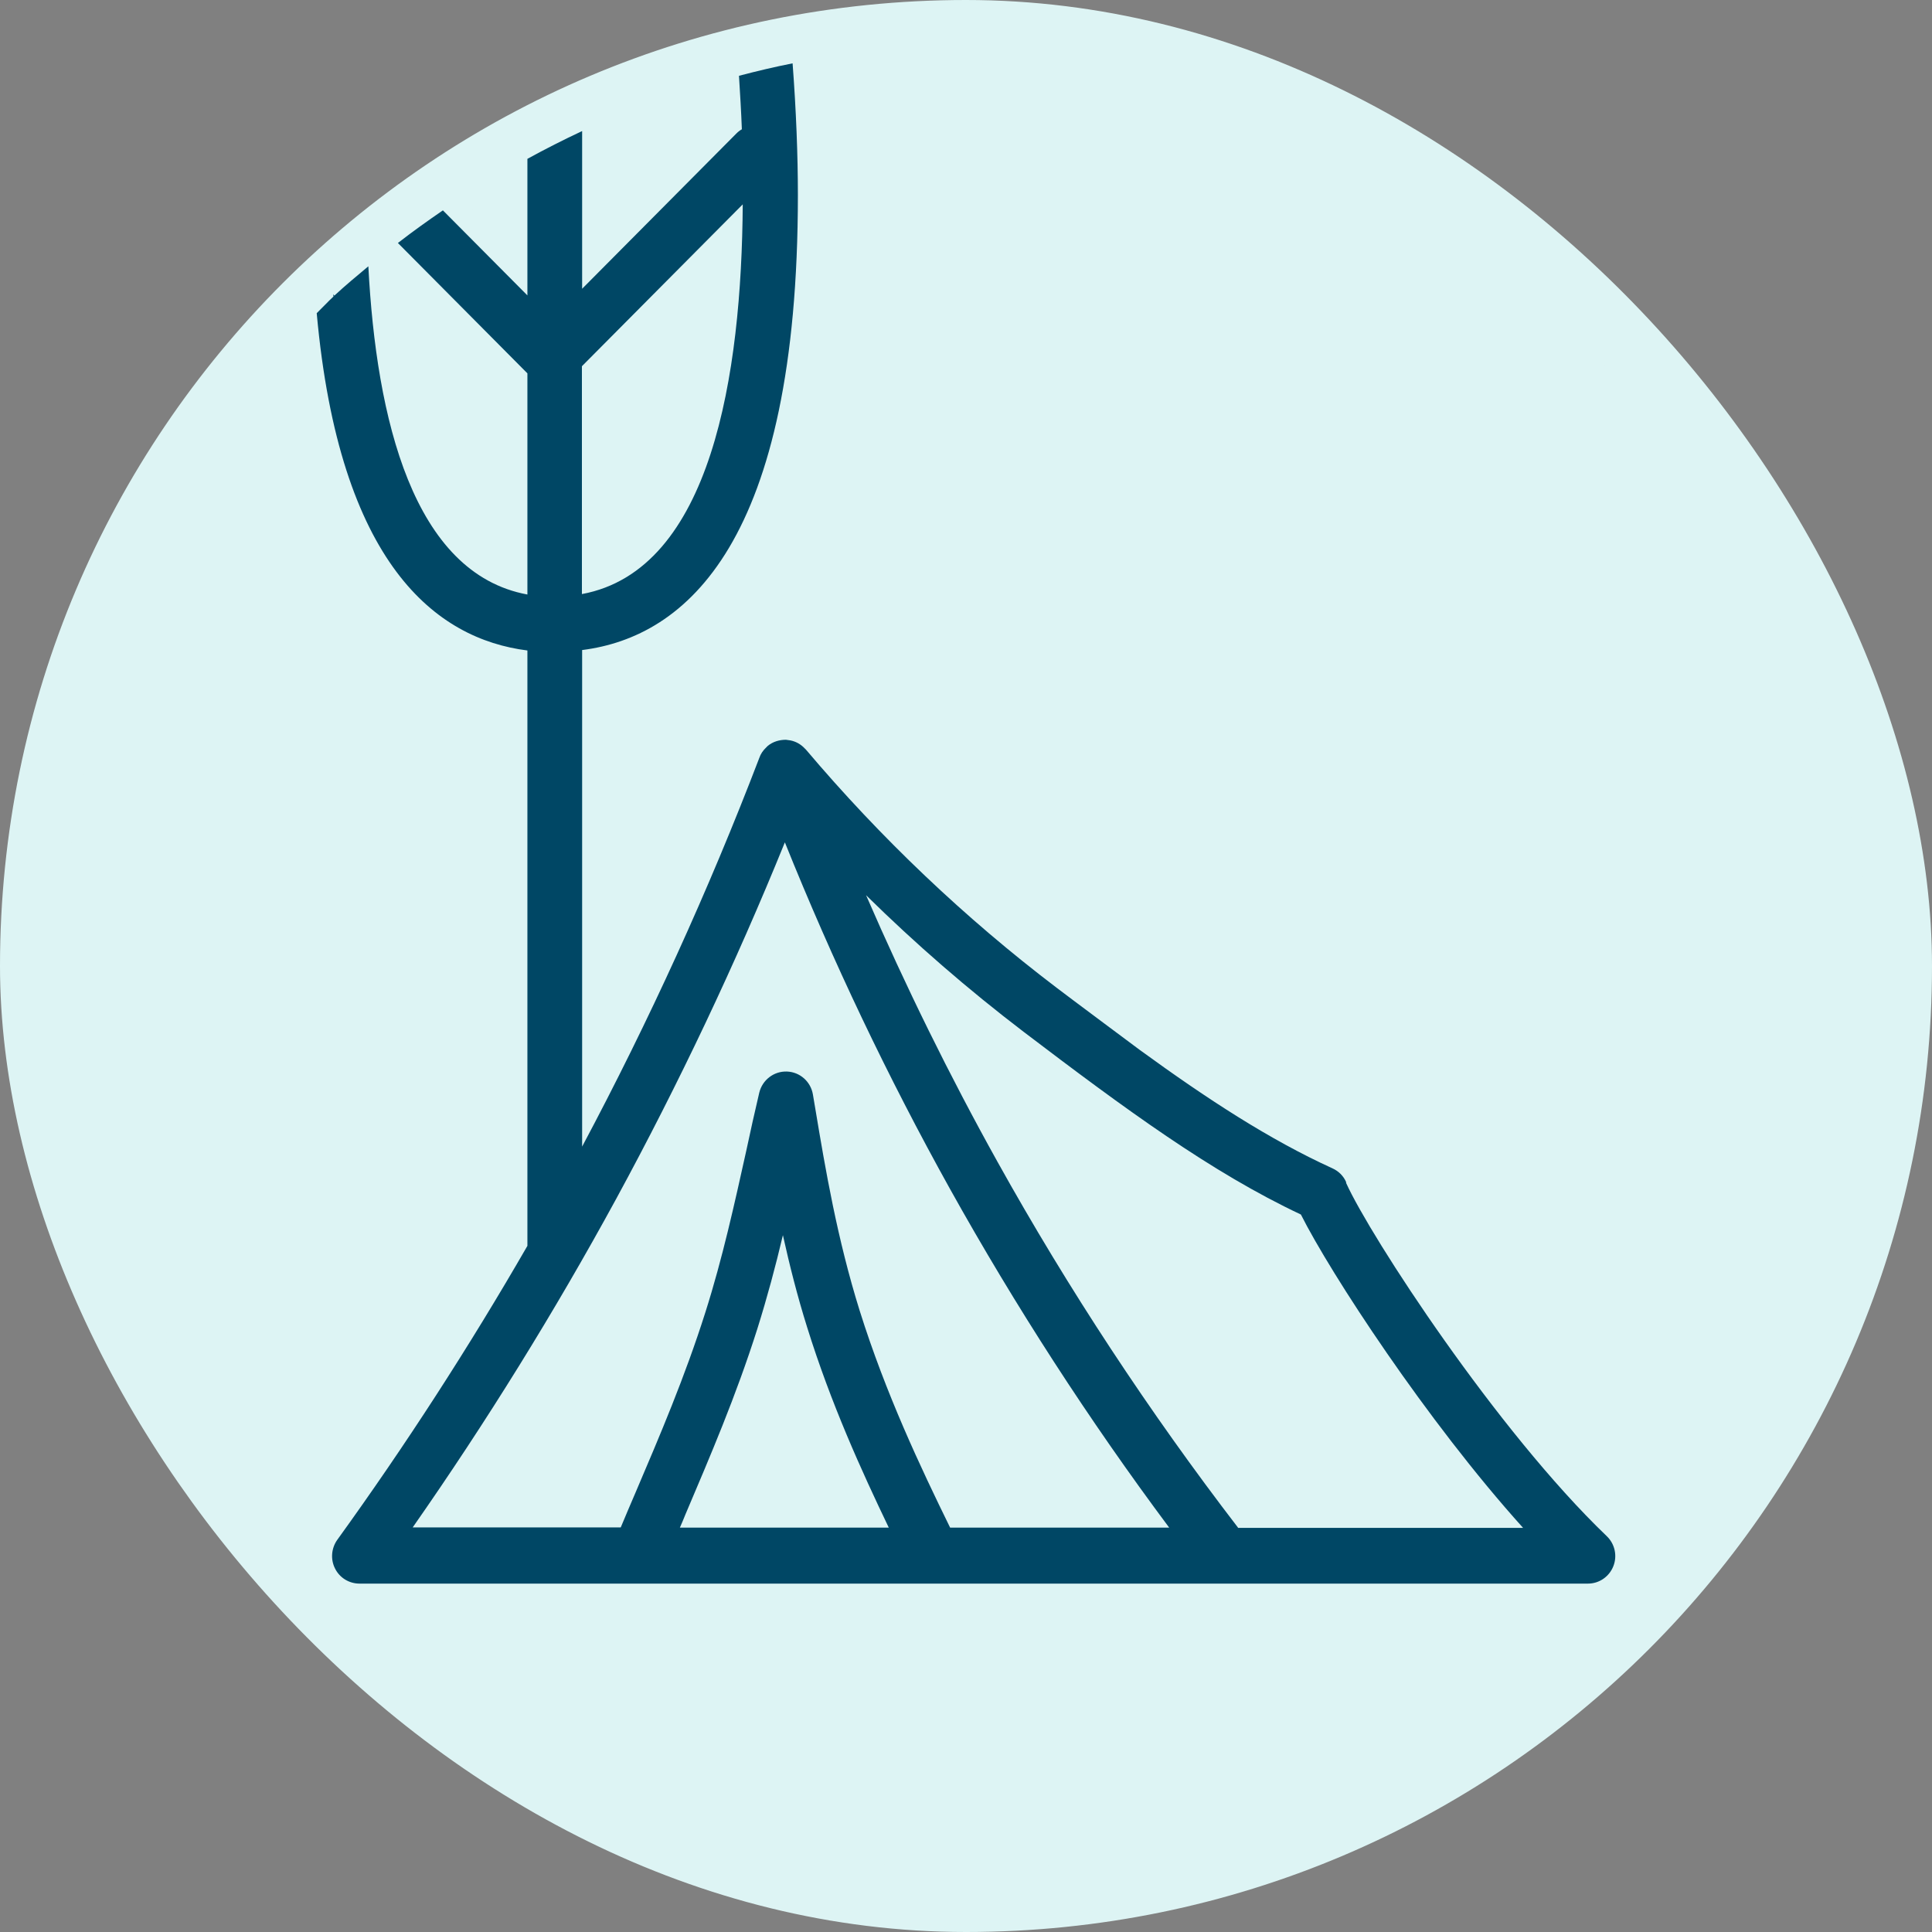
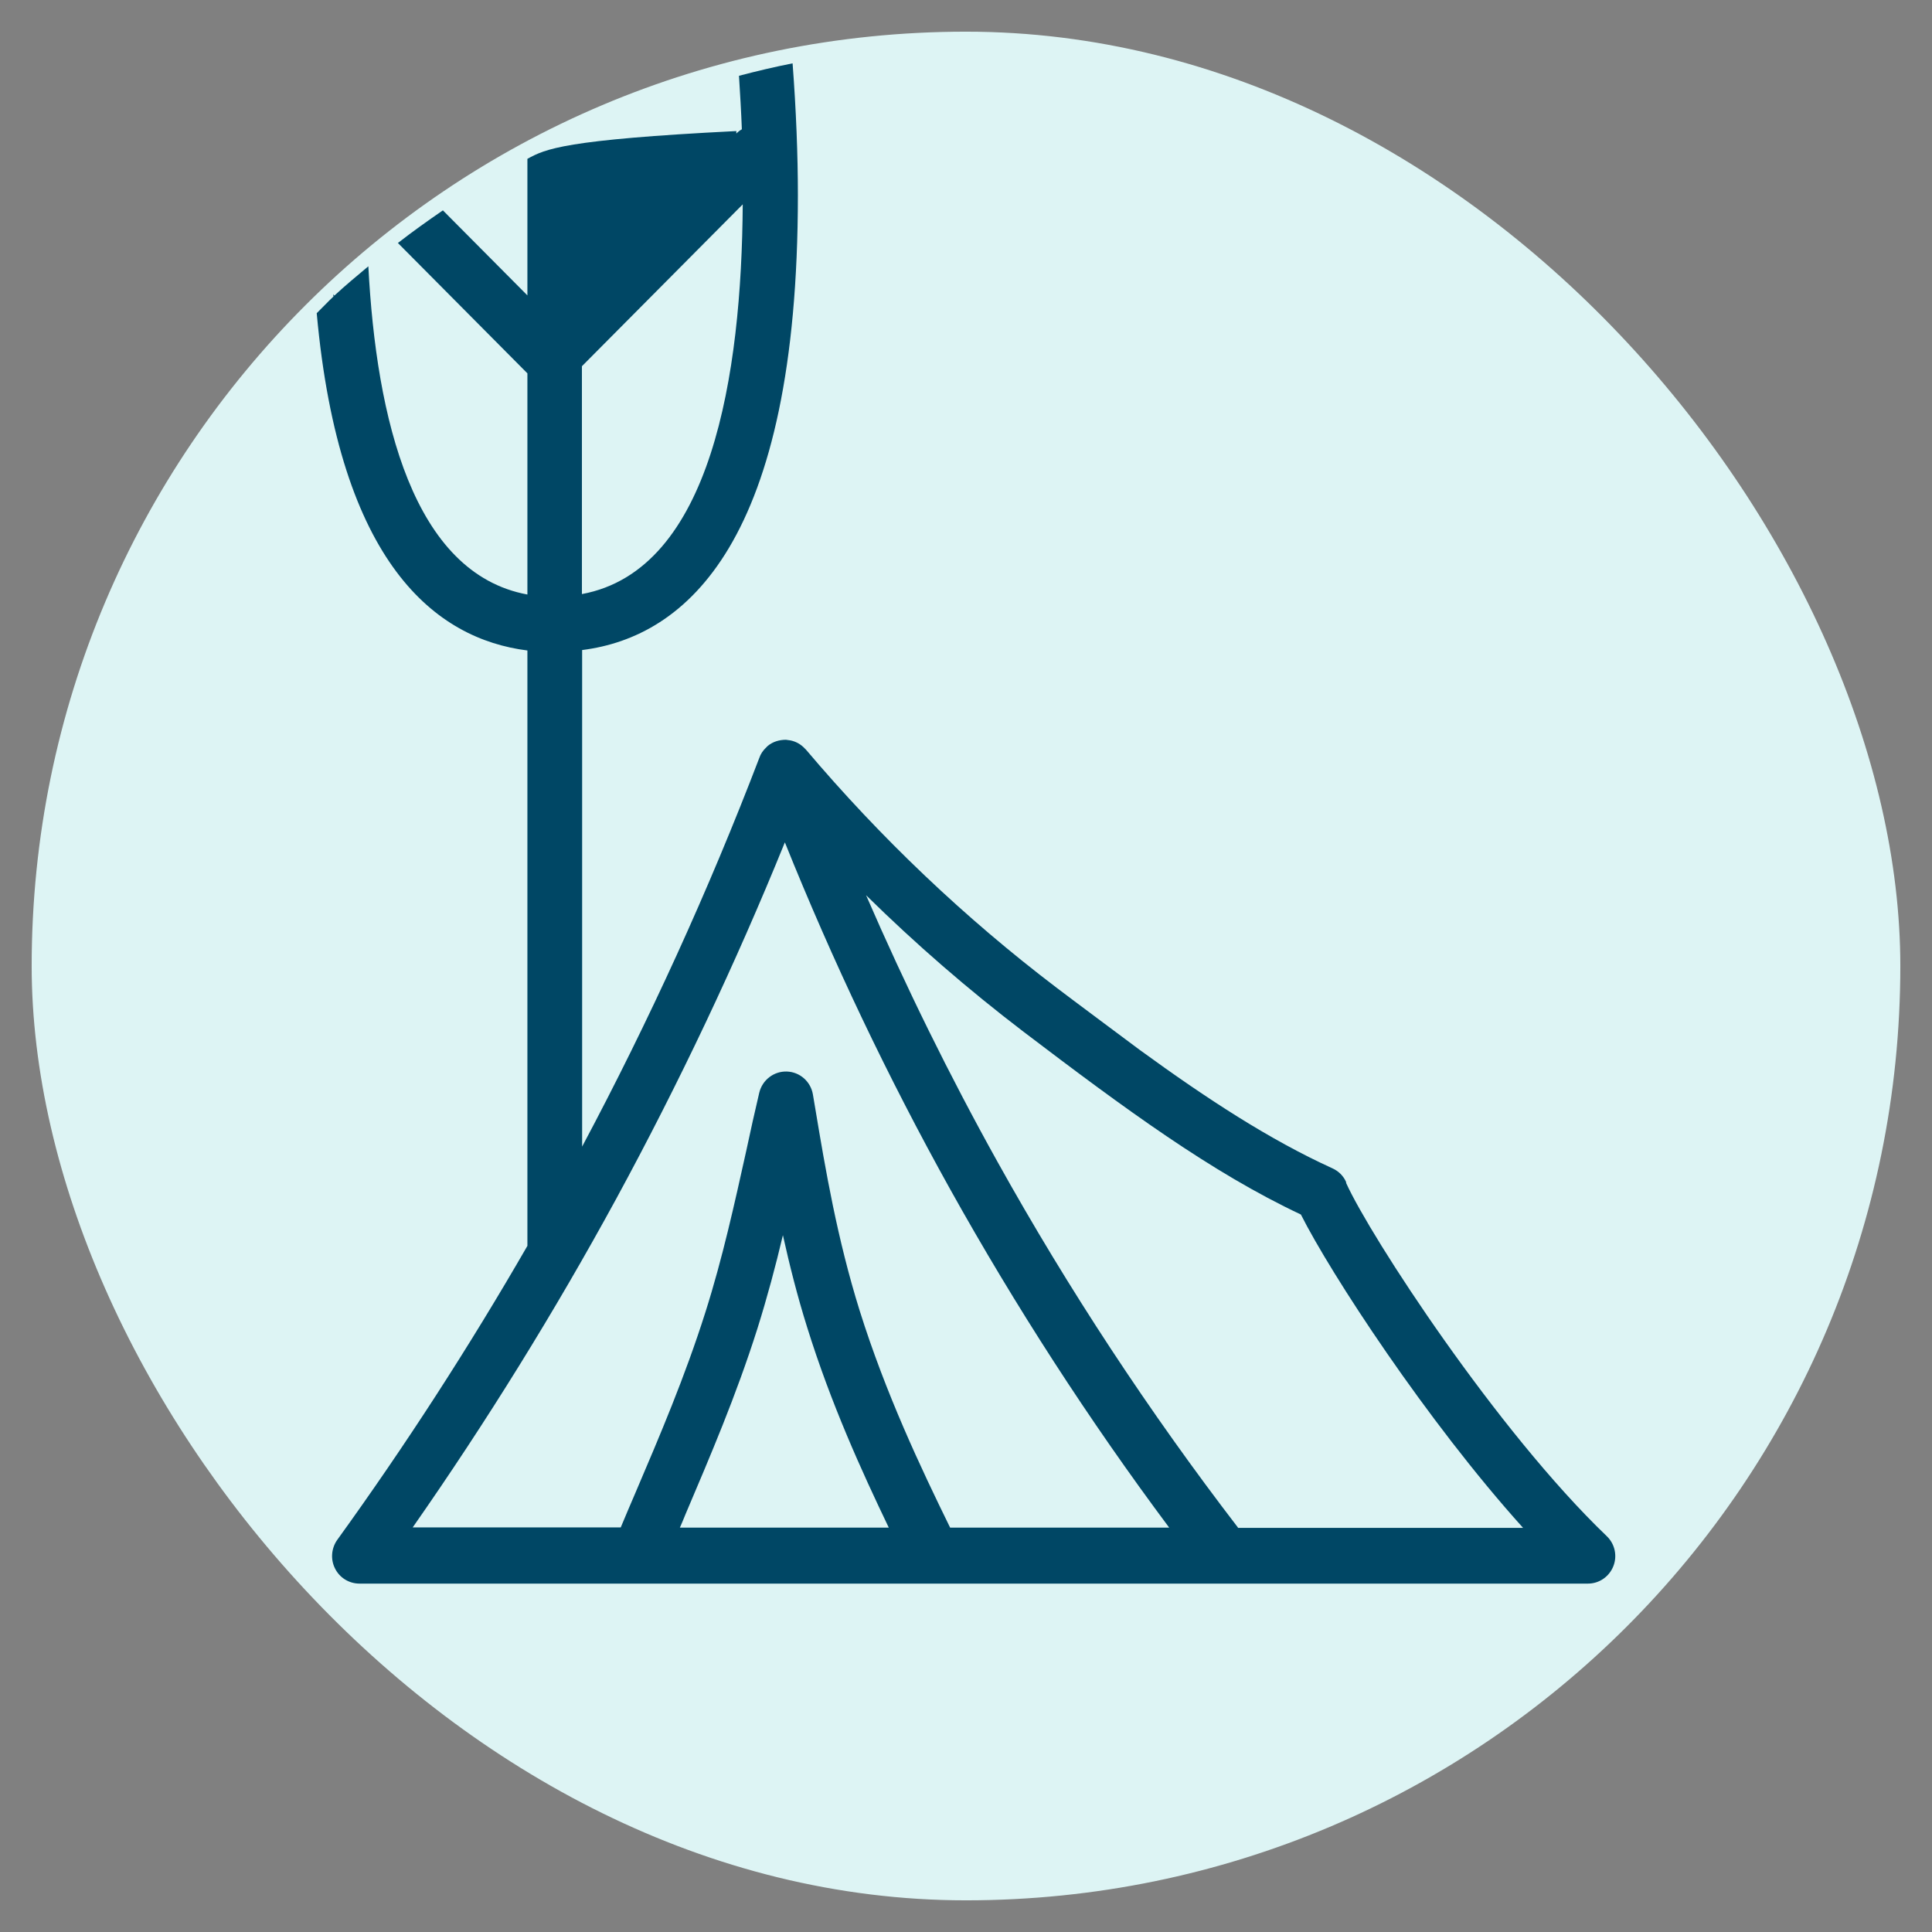
<svg xmlns="http://www.w3.org/2000/svg" width="61" height="61" viewBox="0 0 61 61" fill="none">
  <rect x="0" y="0" width="61" height="61" fill="#808080" stroke="none" />
  <rect x="1" y="1" width="59" height="59" rx="29.5" fill="#DDF4F4" />
-   <rect x="1" y="1" width="59" height="59" rx="29.5" stroke="#DDF4F4" stroke-width="2" />
-   <path d="M42.502 37.323C42.419 37.127 42.258 36.973 42.071 36.889C40.085 35.984 38.128 34.708 35.989 33.152C35.989 33.152 33.663 31.42 33.363 31.188C30.465 28.987 27.805 26.456 25.45 23.672C25.436 23.658 25.422 23.644 25.408 23.63C25.283 23.497 25.13 23.413 24.962 23.378C24.914 23.371 24.865 23.364 24.816 23.357C24.614 23.357 24.405 23.413 24.238 23.553C24.224 23.567 24.21 23.581 24.196 23.595C24.092 23.693 24.015 23.805 23.973 23.932C22.371 28.117 20.491 32.24 18.38 36.202V20.524C21.668 20.11 25.192 17.11 25.192 6.158C25.192 4.896 25.137 3.479 25.025 2C24.454 2.112 23.897 2.245 23.332 2.393C23.367 2.954 23.402 3.514 23.423 4.082C23.36 4.117 23.305 4.16 23.249 4.216L18.38 9.117V4.138C17.795 4.412 17.216 4.706 16.652 5.015V9.327L13.984 6.642C13.504 6.971 13.023 7.315 12.563 7.672L16.652 11.788V18.771C13.044 18.105 11.881 13.225 11.63 8.408C11.268 8.71 10.906 9.011 10.557 9.334L10.522 9.292C10.522 9.292 10.522 9.341 10.529 9.362C10.348 9.53 10.181 9.713 10 9.888C10.717 17.825 13.775 20.174 16.652 20.538V39.336C14.813 42.526 12.8 45.639 10.648 48.619C10.46 48.885 10.432 49.236 10.578 49.523C10.724 49.818 11.024 50 11.351 50H20.163H50.137C50.492 50 50.806 49.783 50.938 49.453C51.07 49.124 50.987 48.745 50.729 48.5C47.267 45.183 43.269 39.048 42.502 37.351V37.323ZM18.373 11.563L23.451 6.452C23.416 11.816 22.469 18 18.373 18.757V11.563ZM21.466 48.233C21.528 48.093 21.584 47.96 21.64 47.819C22.42 45.983 23.235 44.089 23.911 41.958C24.224 40.962 24.489 39.974 24.719 38.999C24.928 39.939 25.172 40.913 25.485 41.909C26.237 44.321 27.198 46.431 28.062 48.233H21.459H21.466ZM29.999 48.233C29.065 46.326 27.972 44.019 27.143 41.383C26.432 39.104 26.063 36.931 25.743 35.01L25.666 34.554C25.596 34.147 25.255 33.846 24.844 33.832C24.433 33.818 24.071 34.098 23.973 34.498C23.834 35.094 23.695 35.704 23.562 36.335C23.193 37.996 22.817 39.714 22.274 41.425C21.626 43.472 20.832 45.33 20.066 47.125C19.905 47.497 19.752 47.861 19.599 48.226H13.03C15.357 44.896 17.516 41.411 19.453 37.856C21.431 34.217 23.221 30.438 24.781 26.596C26.286 30.34 28.034 34.014 29.992 37.534C32.054 41.236 34.38 44.833 36.916 48.233H29.999ZM39.089 48.233C36.289 44.587 33.732 40.703 31.496 36.685C29.978 33.958 28.592 31.139 27.345 28.265C28.912 29.807 30.57 31.244 32.318 32.577C35.537 35.024 38.246 37.015 41.074 38.347C42.008 40.205 45.038 44.854 48.089 48.24H39.082L39.089 48.233Z" fill="#004765" />
+   <path d="M42.502 37.323C42.419 37.127 42.258 36.973 42.071 36.889C40.085 35.984 38.128 34.708 35.989 33.152C35.989 33.152 33.663 31.42 33.363 31.188C30.465 28.987 27.805 26.456 25.45 23.672C25.436 23.658 25.422 23.644 25.408 23.63C25.283 23.497 25.13 23.413 24.962 23.378C24.914 23.371 24.865 23.364 24.816 23.357C24.614 23.357 24.405 23.413 24.238 23.553C24.224 23.567 24.21 23.581 24.196 23.595C24.092 23.693 24.015 23.805 23.973 23.932C22.371 28.117 20.491 32.24 18.38 36.202V20.524C21.668 20.11 25.192 17.11 25.192 6.158C25.192 4.896 25.137 3.479 25.025 2C24.454 2.112 23.897 2.245 23.332 2.393C23.367 2.954 23.402 3.514 23.423 4.082C23.36 4.117 23.305 4.16 23.249 4.216V4.138C17.795 4.412 17.216 4.706 16.652 5.015V9.327L13.984 6.642C13.504 6.971 13.023 7.315 12.563 7.672L16.652 11.788V18.771C13.044 18.105 11.881 13.225 11.63 8.408C11.268 8.71 10.906 9.011 10.557 9.334L10.522 9.292C10.522 9.292 10.522 9.341 10.529 9.362C10.348 9.53 10.181 9.713 10 9.888C10.717 17.825 13.775 20.174 16.652 20.538V39.336C14.813 42.526 12.8 45.639 10.648 48.619C10.46 48.885 10.432 49.236 10.578 49.523C10.724 49.818 11.024 50 11.351 50H20.163H50.137C50.492 50 50.806 49.783 50.938 49.453C51.07 49.124 50.987 48.745 50.729 48.5C47.267 45.183 43.269 39.048 42.502 37.351V37.323ZM18.373 11.563L23.451 6.452C23.416 11.816 22.469 18 18.373 18.757V11.563ZM21.466 48.233C21.528 48.093 21.584 47.96 21.64 47.819C22.42 45.983 23.235 44.089 23.911 41.958C24.224 40.962 24.489 39.974 24.719 38.999C24.928 39.939 25.172 40.913 25.485 41.909C26.237 44.321 27.198 46.431 28.062 48.233H21.459H21.466ZM29.999 48.233C29.065 46.326 27.972 44.019 27.143 41.383C26.432 39.104 26.063 36.931 25.743 35.01L25.666 34.554C25.596 34.147 25.255 33.846 24.844 33.832C24.433 33.818 24.071 34.098 23.973 34.498C23.834 35.094 23.695 35.704 23.562 36.335C23.193 37.996 22.817 39.714 22.274 41.425C21.626 43.472 20.832 45.33 20.066 47.125C19.905 47.497 19.752 47.861 19.599 48.226H13.03C15.357 44.896 17.516 41.411 19.453 37.856C21.431 34.217 23.221 30.438 24.781 26.596C26.286 30.34 28.034 34.014 29.992 37.534C32.054 41.236 34.38 44.833 36.916 48.233H29.999ZM39.089 48.233C36.289 44.587 33.732 40.703 31.496 36.685C29.978 33.958 28.592 31.139 27.345 28.265C28.912 29.807 30.57 31.244 32.318 32.577C35.537 35.024 38.246 37.015 41.074 38.347C42.008 40.205 45.038 44.854 48.089 48.24H39.082L39.089 48.233Z" fill="#004765" />
</svg>